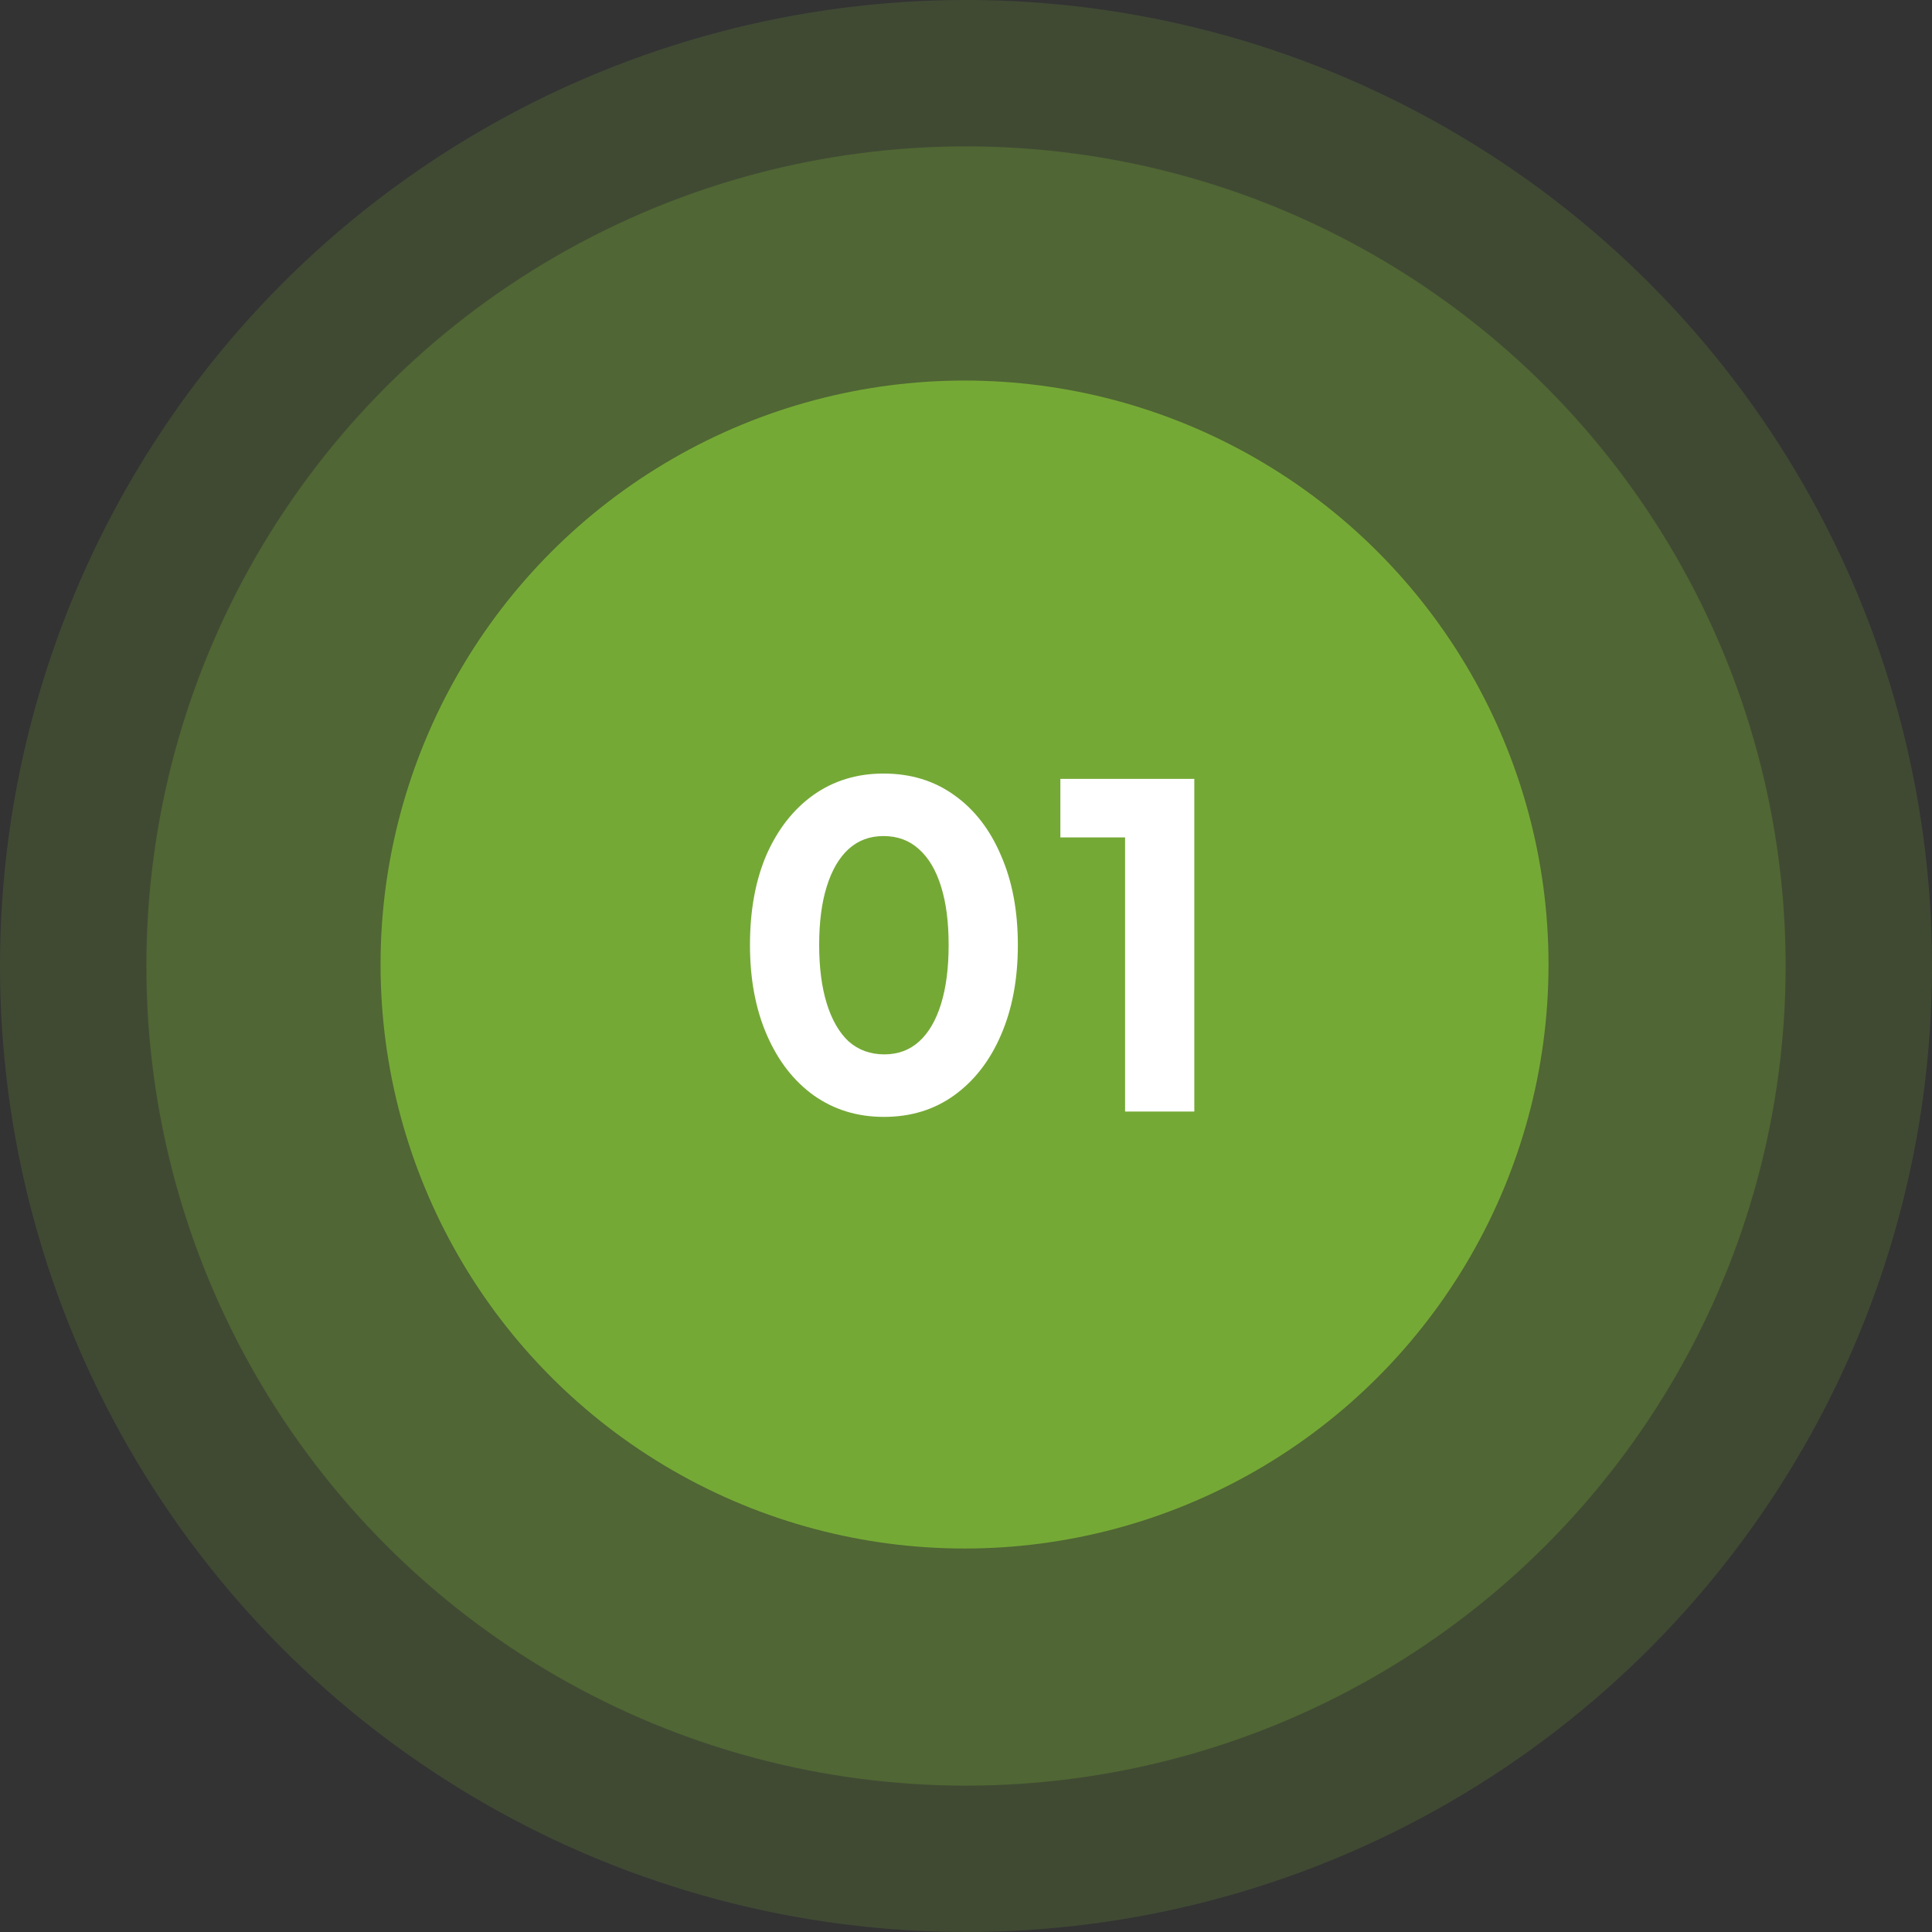
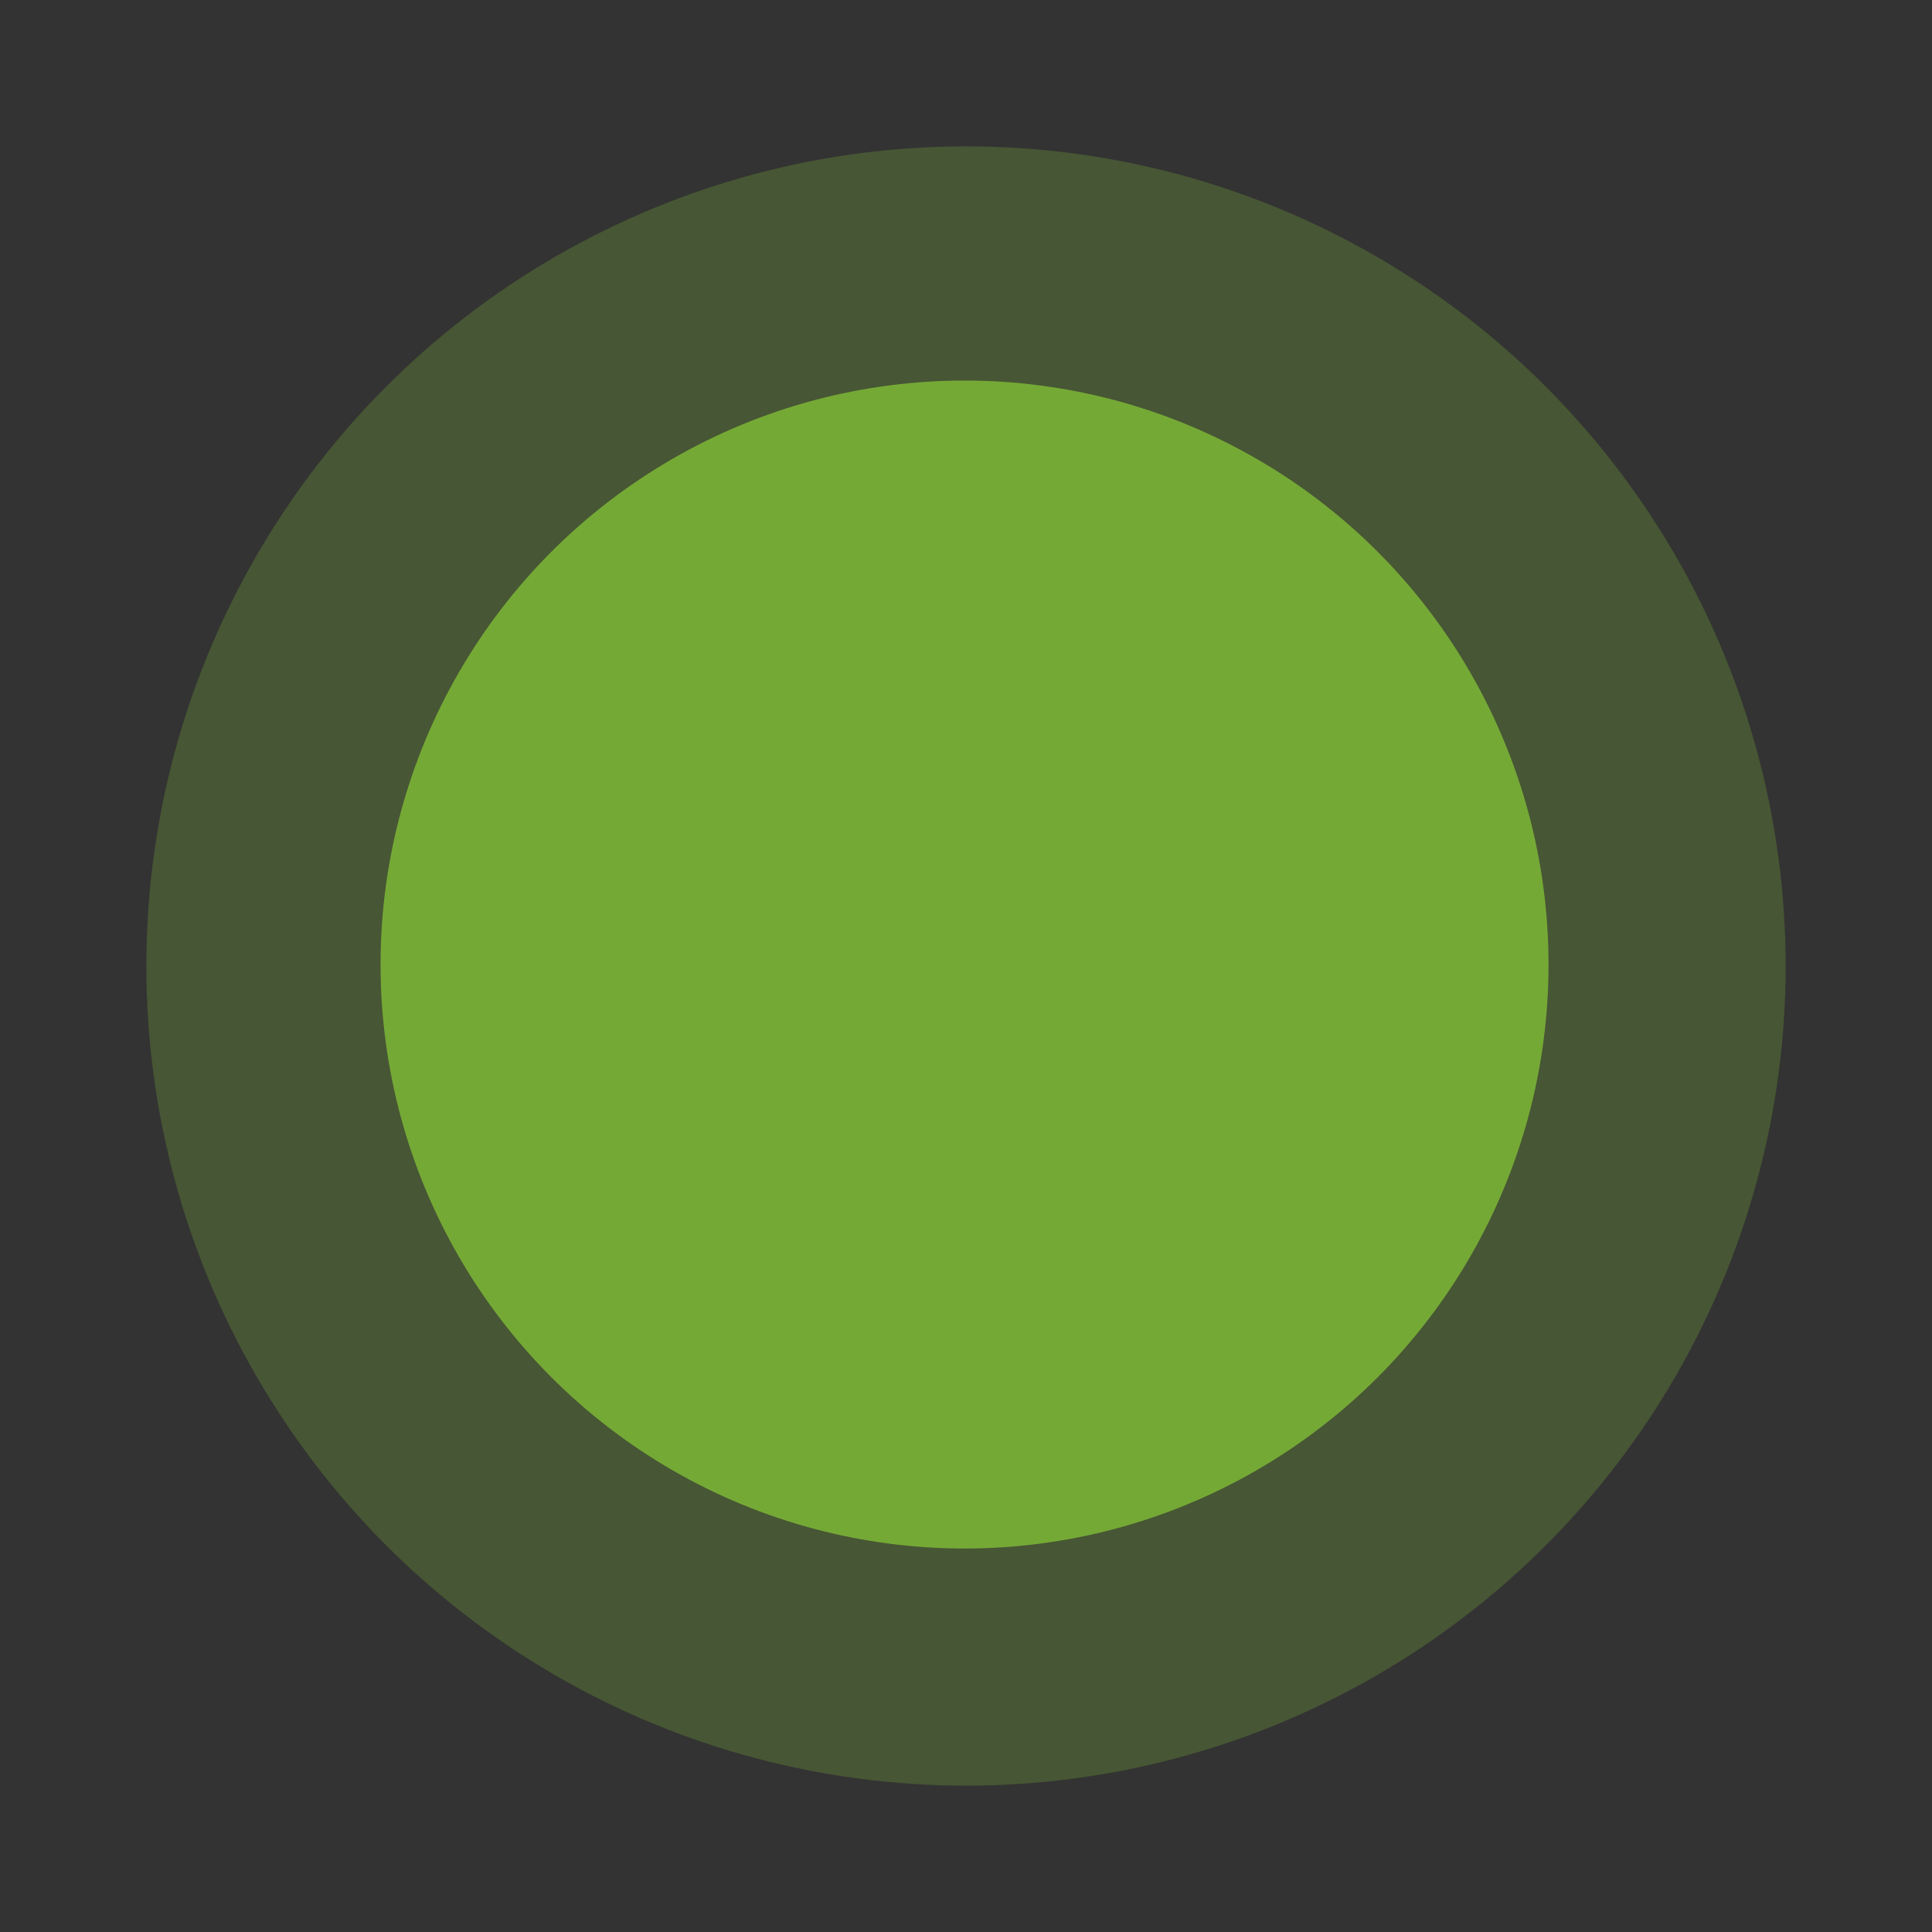
<svg xmlns="http://www.w3.org/2000/svg" width="70" height="70" viewBox="0 0 70 70" fill="none">
  <rect x="0" y="0" width="70" height="70" fill="#333333" stroke="none" />
-   <circle opacity="0.2" cx="35" cy="35" r="35" fill="#75A936" />
  <circle opacity="0.3" cx="35" cy="35" r="29.697" fill="#75A936" />
  <circle cx="34.947" cy="34.947" r="21.159" fill="#75A936" />
-   <path d="M32.026 40.467C31.066 40.467 30.22 40.208 29.486 39.69C28.764 39.173 28.197 38.445 27.788 37.507C27.378 36.568 27.173 35.479 27.173 34.239C27.173 32.988 27.372 31.899 27.771 30.971C28.181 30.044 28.747 29.321 29.47 28.804C30.203 28.286 31.05 28.027 32.01 28.027C32.991 28.027 33.843 28.286 34.566 28.804C35.299 29.321 35.865 30.049 36.264 30.987C36.674 31.915 36.879 32.999 36.879 34.239C36.879 35.479 36.674 36.568 36.264 37.507C35.865 38.434 35.299 39.162 34.566 39.69C33.843 40.208 32.996 40.467 32.026 40.467ZM32.042 38.202C32.538 38.202 32.959 38.046 33.304 37.733C33.649 37.42 33.913 36.967 34.096 36.374C34.28 35.781 34.371 35.069 34.371 34.239C34.371 33.408 34.28 32.702 34.096 32.12C33.913 31.527 33.644 31.074 33.288 30.761C32.943 30.448 32.517 30.292 32.01 30.292C31.514 30.292 31.093 30.448 30.748 30.761C30.403 31.074 30.139 31.527 29.955 32.12C29.772 32.702 29.68 33.408 29.68 34.239C29.68 35.059 29.772 35.765 29.955 36.358C30.139 36.951 30.403 37.41 30.748 37.733C31.104 38.046 31.535 38.202 32.042 38.202ZM40.764 40.273V30.34H38.419V28.221H43.272V40.273H40.764Z" fill="white" />
</svg>